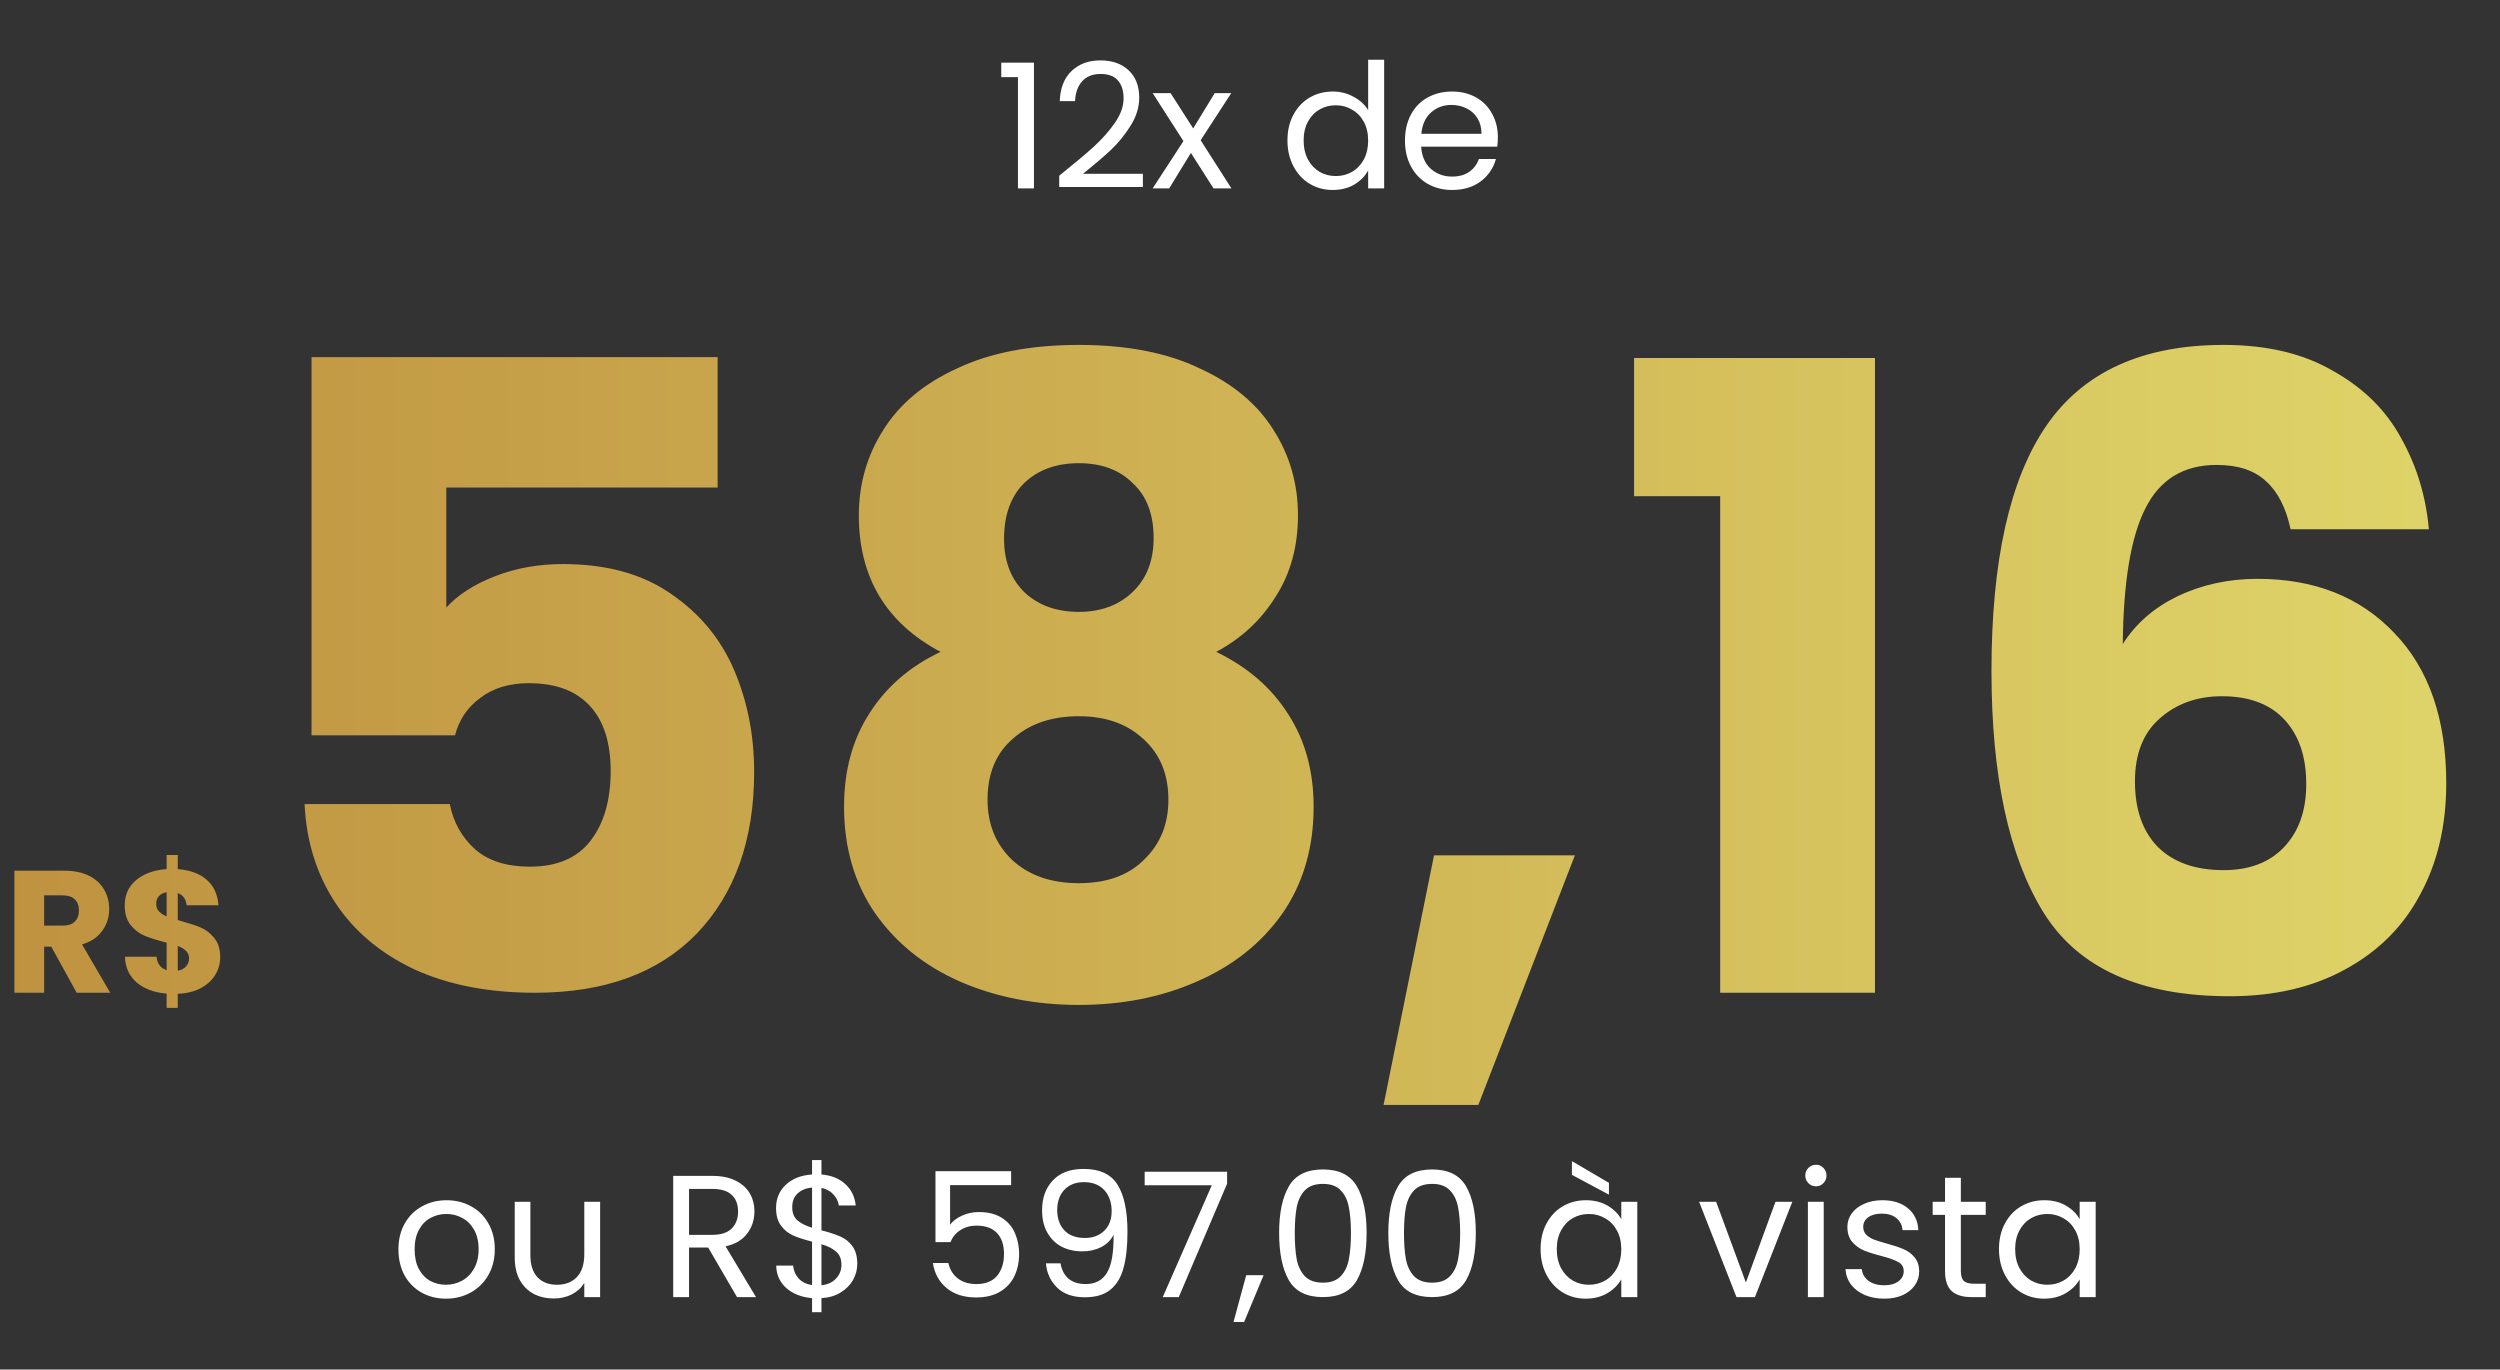
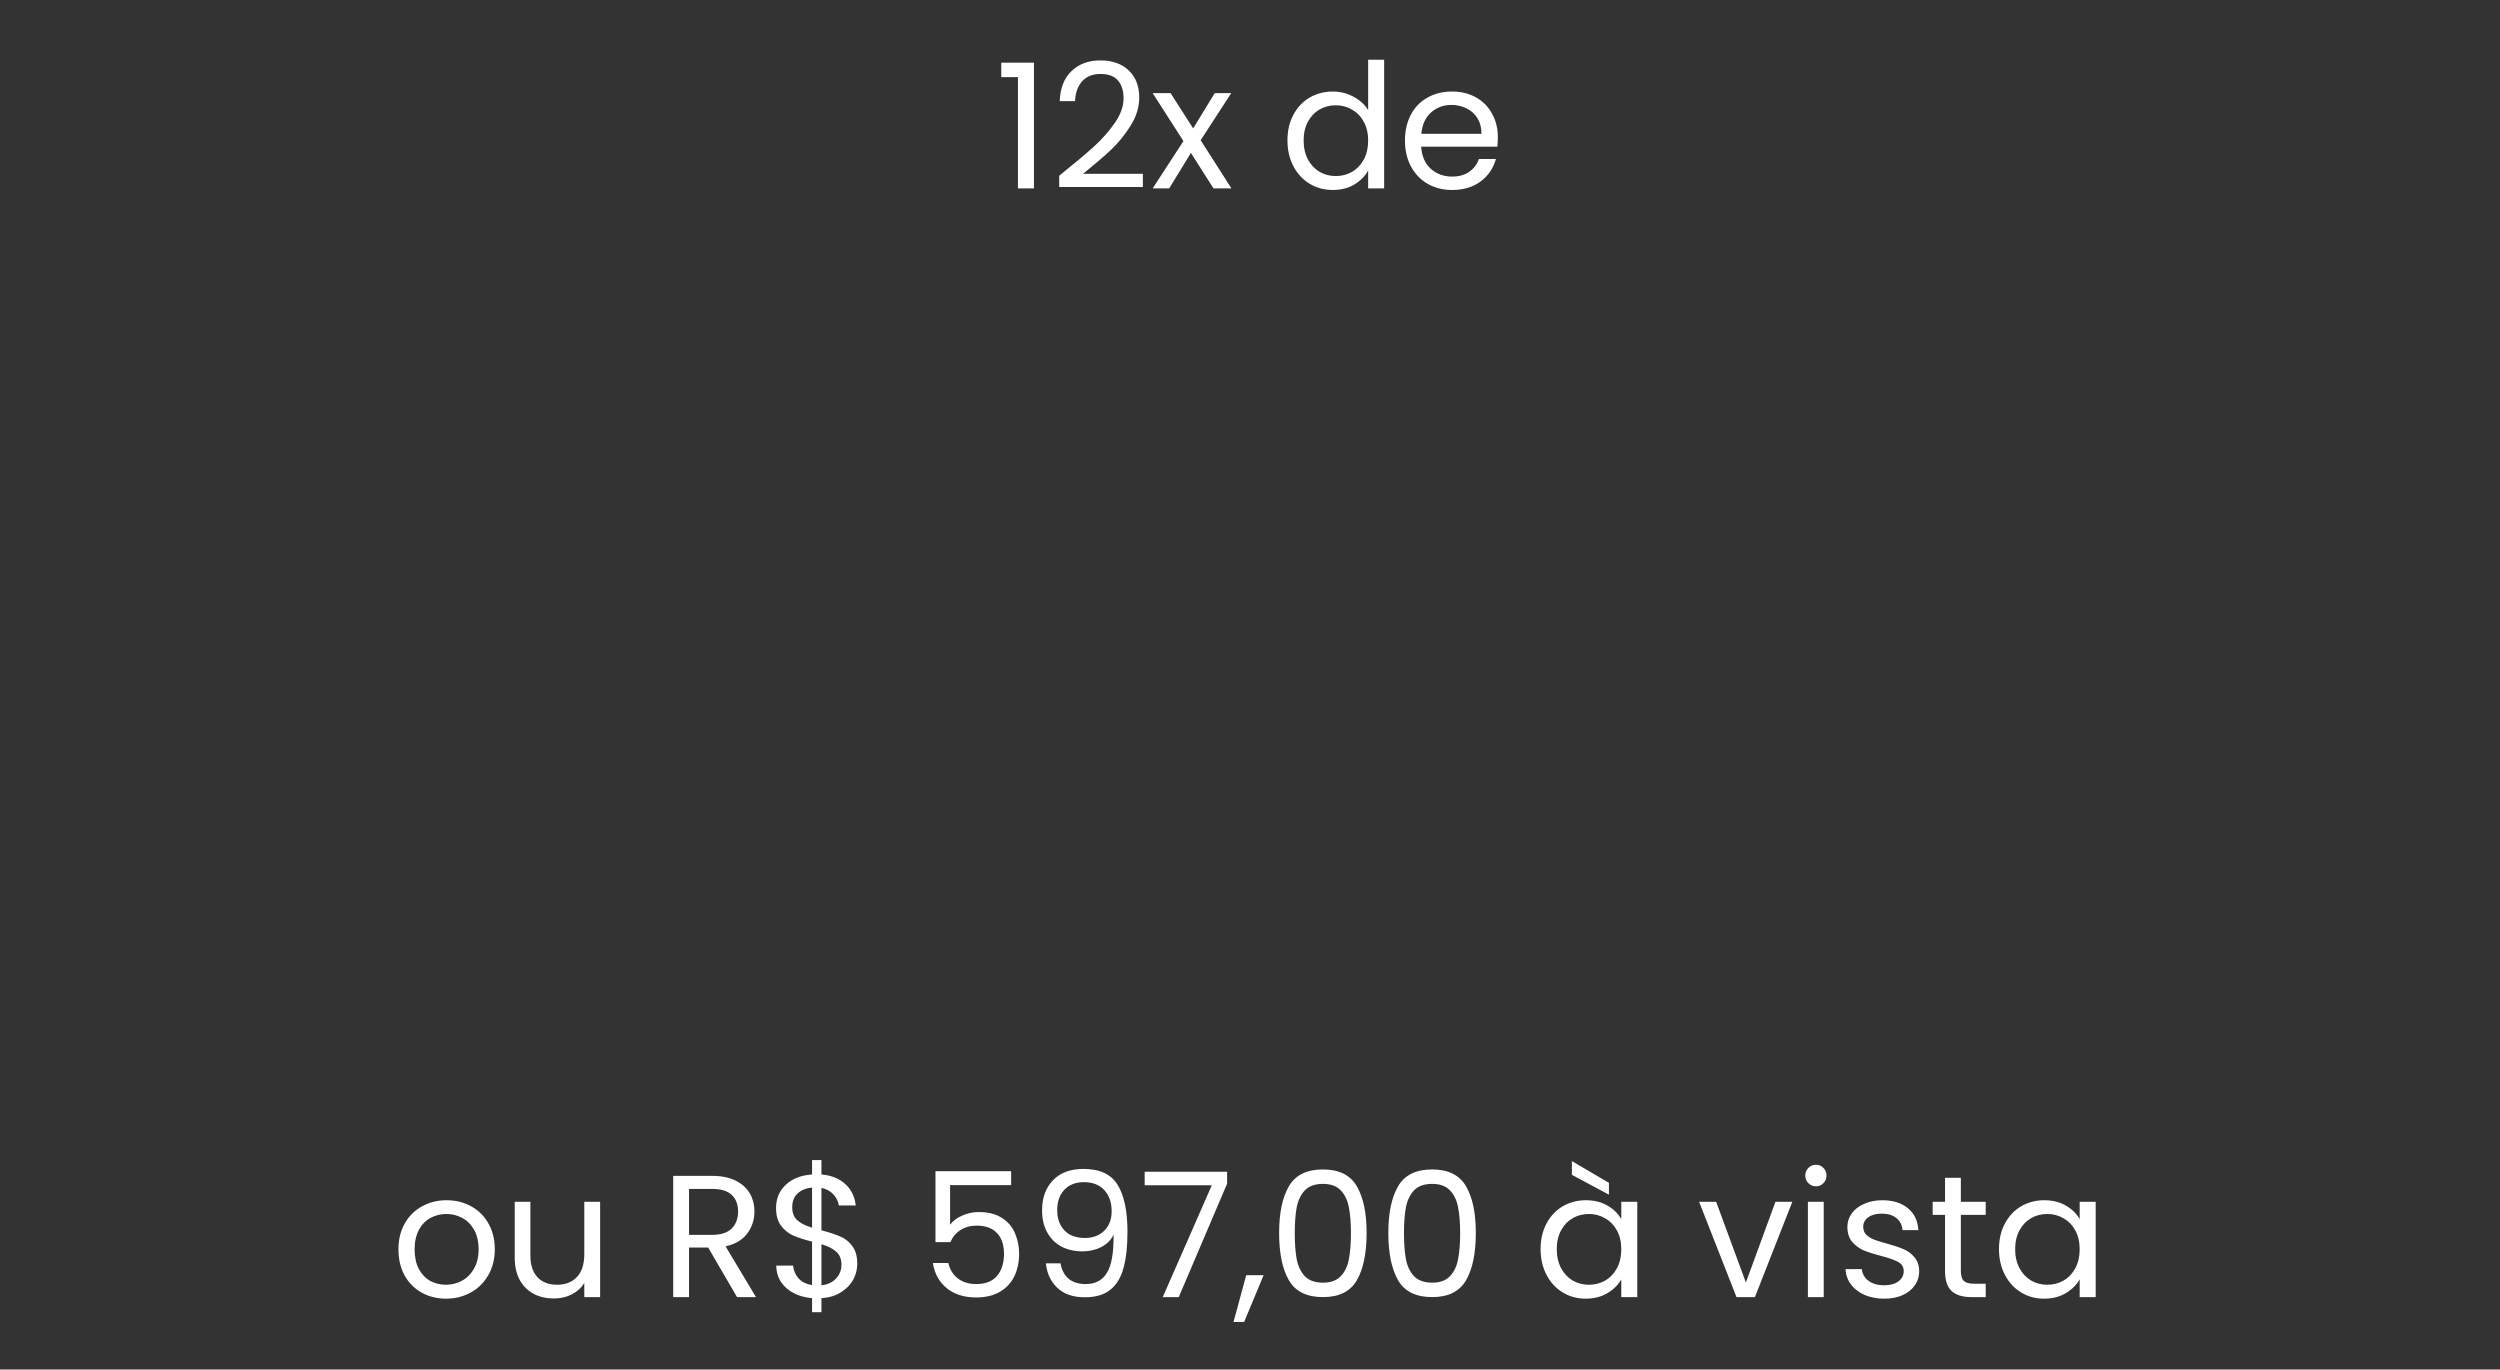
<svg xmlns="http://www.w3.org/2000/svg" width="345" height="189" viewBox="0 0 345 189" fill="none">
  <rect x="0" y="0" width="345" height="189" fill="#333333" stroke="none" />
  <path d="M138.174 10.64V8.648H142.686V26H140.478V10.64H138.174ZM146.173 24.248C148.205 22.616 149.797 21.28 150.949 20.24C152.101 19.184 153.069 18.088 153.853 16.952C154.653 15.8 155.053 14.672 155.053 13.568C155.053 12.528 154.797 11.712 154.285 11.12C153.789 10.512 152.981 10.208 151.861 10.208C150.773 10.208 149.925 10.552 149.317 11.24C148.725 11.912 148.405 12.816 148.357 13.952H146.245C146.309 12.16 146.853 10.776 147.877 9.8C148.901 8.824 150.221 8.336 151.837 8.336C153.485 8.336 154.789 8.792 155.749 9.704C156.725 10.616 157.213 11.872 157.213 13.472C157.213 14.8 156.813 16.096 156.013 17.36C155.229 18.608 154.333 19.712 153.325 20.672C152.317 21.616 151.029 22.72 149.461 23.984H157.717V25.808H146.173V24.248ZM167.466 26L164.346 21.104L161.346 26H159.066L163.314 19.472L159.066 12.848H161.538L164.658 17.72L167.634 12.848H169.914L165.69 19.352L169.938 26H167.466ZM177.669 19.376C177.669 18.032 177.941 16.856 178.485 15.848C179.029 14.824 179.773 14.032 180.717 13.472C181.677 12.912 182.749 12.632 183.933 12.632C184.957 12.632 185.909 12.872 186.789 13.352C187.669 13.816 188.341 14.432 188.805 15.2V8.24H191.013V26H188.805V23.528C188.373 24.312 187.733 24.96 186.885 25.472C186.037 25.968 185.045 26.216 183.909 26.216C182.741 26.216 181.677 25.928 180.717 25.352C179.773 24.776 179.029 23.968 178.485 22.928C177.941 21.888 177.669 20.704 177.669 19.376ZM188.805 19.4C188.805 18.408 188.605 17.544 188.205 16.808C187.805 16.072 187.261 15.512 186.573 15.128C185.901 14.728 185.157 14.528 184.341 14.528C183.525 14.528 182.781 14.72 182.109 15.104C181.437 15.488 180.901 16.048 180.501 16.784C180.101 17.52 179.901 18.384 179.901 19.376C179.901 20.384 180.101 21.264 180.501 22.016C180.901 22.752 181.437 23.32 182.109 23.72C182.781 24.104 183.525 24.296 184.341 24.296C185.157 24.296 185.901 24.104 186.573 23.72C187.261 23.32 187.805 22.752 188.205 22.016C188.605 21.264 188.805 20.392 188.805 19.4ZM206.703 18.92C206.703 19.336 206.679 19.776 206.631 20.24H196.119C196.199 21.536 196.639 22.552 197.439 23.288C198.255 24.008 199.239 24.368 200.391 24.368C201.335 24.368 202.119 24.152 202.743 23.72C203.383 23.272 203.831 22.68 204.087 21.944H206.439C206.087 23.208 205.383 24.24 204.327 25.04C203.271 25.824 201.959 26.216 200.391 26.216C199.143 26.216 198.023 25.936 197.031 25.376C196.055 24.816 195.287 24.024 194.727 23C194.167 21.96 193.887 20.76 193.887 19.4C193.887 18.04 194.159 16.848 194.703 15.824C195.247 14.8 196.007 14.016 196.983 13.472C197.975 12.912 199.111 12.632 200.391 12.632C201.639 12.632 202.743 12.904 203.703 13.448C204.663 13.992 205.399 14.744 205.911 15.704C206.439 16.648 206.703 17.72 206.703 18.92ZM204.447 18.464C204.447 17.632 204.263 16.92 203.895 16.328C203.527 15.72 203.023 15.264 202.383 14.96C201.759 14.64 201.063 14.48 200.295 14.48C199.191 14.48 198.247 14.832 197.463 15.536C196.695 16.24 196.255 17.216 196.143 18.464H204.447Z" fill="white" />
-   <path d="M10.58 137L7.076 130.64H6.092V137H1.988V120.152H8.876C10.204 120.152 11.332 120.384 12.26 120.848C13.204 121.312 13.908 121.952 14.372 122.768C14.836 123.568 15.068 124.464 15.068 125.456C15.068 126.576 14.748 127.576 14.108 128.456C13.484 129.336 12.556 129.96 11.324 130.328L15.212 137H10.58ZM6.092 127.736H8.636C9.388 127.736 9.948 127.552 10.316 127.184C10.7 126.816 10.892 126.296 10.892 125.624C10.892 124.984 10.7 124.48 10.316 124.112C9.948 123.744 9.388 123.56 8.636 123.56H6.092V127.736ZM30.388 132.104C30.388 132.984 30.156 133.8 29.692 134.552C29.244 135.288 28.572 135.896 27.676 136.376C26.796 136.84 25.748 137.096 24.532 137.144V139.088H22.996V137.12C21.3 136.976 19.932 136.472 18.892 135.608C17.852 134.728 17.3 133.536 17.236 132.032H21.604C21.7 132.992 22.164 133.608 22.996 133.88V130.088C21.748 129.768 20.748 129.456 19.996 129.152C19.26 128.848 18.612 128.36 18.052 127.688C17.492 127.016 17.212 126.096 17.212 124.928C17.212 123.472 17.748 122.304 18.82 121.424C19.908 120.544 21.3 120.048 22.996 119.936V117.992H24.532V119.936C26.212 120.064 27.54 120.552 28.516 121.4C29.492 122.248 30.036 123.424 30.148 124.928H25.756C25.66 124.064 25.252 123.504 24.532 123.248V126.968C25.86 127.336 26.884 127.664 27.604 127.952C28.324 128.24 28.964 128.72 29.524 129.392C30.1 130.048 30.388 130.952 30.388 132.104ZM21.556 124.736C21.556 125.136 21.676 125.472 21.916 125.744C22.172 126.016 22.532 126.256 22.996 126.464V123.128C22.548 123.208 22.196 123.384 21.94 123.656C21.684 123.912 21.556 124.272 21.556 124.736ZM24.532 133.952C25.012 133.872 25.388 133.68 25.66 133.376C25.948 133.072 26.092 132.696 26.092 132.248C26.092 131.832 25.956 131.496 25.684 131.24C25.428 130.968 25.044 130.736 24.532 130.544V133.952ZM99.033 67.28H61.593V83.84C63.193 82.08 65.433 80.64 68.313 79.52C71.193 78.4 74.313 77.84 77.673 77.84C83.673 77.84 88.633 79.2 92.553 81.92C96.553 84.64 99.473 88.16 101.313 92.48C103.153 96.8 104.073 101.48 104.073 106.52C104.073 115.88 101.433 123.32 96.153 128.84C90.873 134.28 83.433 137 73.833 137C67.433 137 61.873 135.92 57.153 133.76C52.433 131.52 48.793 128.44 46.233 124.52C43.673 120.6 42.273 116.08 42.033 110.96H62.073C62.553 113.44 63.713 115.52 65.553 117.2C67.393 118.8 69.913 119.6 73.113 119.6C76.873 119.6 79.673 118.4 81.513 116C83.353 113.6 84.273 110.4 84.273 106.4C84.273 102.48 83.313 99.48 81.393 97.4C79.473 95.32 76.673 94.28 72.993 94.28C70.273 94.28 68.033 94.96 66.273 96.32C64.513 97.6 63.353 99.32 62.793 101.48H42.993V49.28H99.033V67.28ZM129.8 89.96C122.28 85.96 118.52 79.68 118.52 71.12C118.52 66.8 119.64 62.88 121.88 59.36C124.12 55.76 127.52 52.92 132.08 50.84C136.64 48.68 142.24 47.6 148.88 47.6C155.52 47.6 161.08 48.68 165.56 50.84C170.12 52.92 173.52 55.76 175.76 59.36C178 62.88 179.12 66.8 179.12 71.12C179.12 75.44 178.08 79.2 176 82.4C174 85.6 171.28 88.12 167.84 89.96C172.16 92.04 175.48 94.92 177.8 98.6C180.12 102.2 181.28 106.44 181.28 111.32C181.28 117 179.84 121.92 176.96 126.08C174.08 130.16 170.16 133.28 165.2 135.44C160.32 137.6 154.88 138.68 148.88 138.68C142.88 138.68 137.4 137.6 132.44 135.44C127.56 133.28 123.68 130.16 120.8 126.08C117.92 121.92 116.48 117 116.48 111.32C116.48 106.36 117.64 102.08 119.96 98.48C122.28 94.8 125.56 91.96 129.8 89.96ZM159.2 74.24C159.2 70.96 158.24 68.44 156.32 66.68C154.48 64.84 152 63.92 148.88 63.92C145.76 63.92 143.24 64.84 141.32 66.68C139.48 68.52 138.56 71.08 138.56 74.36C138.56 77.48 139.52 79.96 141.44 81.8C143.36 83.56 145.84 84.44 148.88 84.44C151.92 84.44 154.4 83.52 156.32 81.68C158.24 79.84 159.2 77.36 159.2 74.24ZM148.88 98.84C145.12 98.84 142.08 99.88 139.76 101.96C137.44 103.96 136.28 106.76 136.28 110.36C136.28 113.72 137.4 116.48 139.64 118.64C141.96 120.8 145.04 121.88 148.88 121.88C152.72 121.88 155.72 120.8 157.88 118.64C160.12 116.48 161.24 113.72 161.24 110.36C161.24 106.84 160.08 104.04 157.76 101.96C155.52 99.88 152.56 98.84 148.88 98.84ZM217.333 118.04L204.013 152.48H190.933L197.893 118.04H217.333ZM225.506 68.48V49.4H258.746V137H237.386V68.48H225.506ZM316.103 73.04C315.463 70.08 314.343 67.88 312.743 66.44C311.143 64.92 308.863 64.16 305.903 64.16C301.343 64.16 298.063 66.16 296.063 70.16C294.063 74.08 293.023 80.32 292.943 88.88C294.703 86.08 297.223 83.88 300.503 82.28C303.863 80.68 307.543 79.88 311.543 79.88C319.383 79.88 325.663 82.36 330.383 87.32C335.183 92.28 337.583 99.2 337.583 108.08C337.583 113.92 336.383 119.04 333.983 123.44C331.663 127.84 328.223 131.28 323.663 133.76C319.183 136.24 313.863 137.48 307.703 137.48C295.383 137.48 286.823 133.64 282.023 125.96C277.223 118.2 274.823 107.08 274.823 92.6C274.823 77.4 277.343 66.12 282.383 58.76C287.503 51.32 295.663 47.6 306.863 47.6C312.863 47.6 317.903 48.8 321.983 51.2C326.143 53.52 329.263 56.6 331.343 60.44C333.503 64.28 334.783 68.48 335.183 73.04H316.103ZM306.623 96.08C303.183 96.08 300.303 97.12 297.983 99.2C295.743 101.2 294.623 104.08 294.623 107.84C294.623 111.68 295.663 114.68 297.743 116.84C299.903 119 302.943 120.08 306.863 120.08C310.383 120.08 313.143 119.04 315.143 116.96C317.223 114.8 318.263 111.88 318.263 108.2C318.263 104.44 317.263 101.48 315.263 99.32C313.263 97.16 310.383 96.08 306.623 96.08Z" fill="url(#paint0_linear_2317_153)" />
  <path d="M61.537 179.216C60.305 179.216 59.185 178.936 58.177 178.376C57.185 177.816 56.401 177.024 55.825 176C55.265 174.96 54.985 173.76 54.985 172.4C54.985 171.056 55.273 169.872 55.849 168.848C56.441 167.808 57.241 167.016 58.249 166.472C59.257 165.912 60.385 165.632 61.633 165.632C62.881 165.632 64.009 165.912 65.017 166.472C66.025 167.016 66.817 167.8 67.393 168.824C67.985 169.848 68.281 171.04 68.281 172.4C68.281 173.76 67.977 174.96 67.369 176C66.777 177.024 65.969 177.816 64.945 178.376C63.921 178.936 62.785 179.216 61.537 179.216ZM61.537 177.296C62.321 177.296 63.057 177.112 63.745 176.744C64.433 176.376 64.985 175.824 65.401 175.088C65.833 174.352 66.049 173.456 66.049 172.4C66.049 171.344 65.841 170.448 65.425 169.712C65.009 168.976 64.465 168.432 63.793 168.08C63.121 167.712 62.393 167.528 61.609 167.528C60.809 167.528 60.073 167.712 59.401 168.08C58.745 168.432 58.217 168.976 57.817 169.712C57.417 170.448 57.217 171.344 57.217 172.4C57.217 173.472 57.409 174.376 57.793 175.112C58.193 175.848 58.721 176.4 59.377 176.768C60.033 177.12 60.753 177.296 61.537 177.296ZM82.817 165.848V179H80.633V177.056C80.217 177.728 79.633 178.256 78.881 178.64C78.145 179.008 77.329 179.192 76.433 179.192C75.409 179.192 74.489 178.984 73.673 178.568C72.857 178.136 72.209 177.496 71.729 176.648C71.265 175.8 71.033 174.768 71.033 173.552V165.848H73.193V173.264C73.193 174.56 73.521 175.56 74.177 176.264C74.833 176.952 75.729 177.296 76.865 177.296C78.033 177.296 78.953 176.936 79.625 176.216C80.297 175.496 80.633 174.448 80.633 173.072V165.848H82.817ZM101.711 179L97.727 172.16H95.087V179H92.903V162.272H98.303C99.567 162.272 100.631 162.488 101.495 162.92C102.375 163.352 103.031 163.936 103.463 164.672C103.895 165.408 104.111 166.248 104.111 167.192C104.111 168.344 103.775 169.36 103.103 170.24C102.447 171.12 101.455 171.704 100.127 171.992L104.327 179H101.711ZM95.087 170.408H98.303C99.487 170.408 100.375 170.12 100.967 169.544C101.559 168.952 101.855 168.168 101.855 167.192C101.855 166.2 101.559 165.432 100.967 164.888C100.391 164.344 99.503 164.072 98.303 164.072H95.087V170.408ZM118.304 174.416C118.304 175.184 118.112 175.92 117.728 176.624C117.344 177.312 116.776 177.888 116.024 178.352C115.288 178.816 114.4 179.08 113.36 179.144V181.088H112.064V179.144C110.608 179.016 109.424 178.552 108.512 177.752C107.6 176.936 107.136 175.904 107.12 174.656H109.448C109.512 175.328 109.76 175.912 110.192 176.408C110.64 176.904 111.264 177.216 112.064 177.344V171.344C110.992 171.072 110.128 170.792 109.472 170.504C108.816 170.216 108.256 169.768 107.792 169.16C107.328 168.552 107.096 167.736 107.096 166.712C107.096 165.416 107.544 164.344 108.44 163.496C109.352 162.648 110.56 162.176 112.064 162.08V160.088H113.36V162.08C114.72 162.192 115.816 162.632 116.648 163.4C117.48 164.152 117.96 165.136 118.088 166.352H115.76C115.68 165.792 115.432 165.288 115.016 164.84C114.6 164.376 114.048 164.072 113.36 163.928V169.784C114.416 170.056 115.272 170.336 115.928 170.624C116.6 170.896 117.16 171.336 117.608 171.944C118.072 172.552 118.304 173.376 118.304 174.416ZM109.328 166.592C109.328 167.376 109.56 167.976 110.024 168.392C110.488 168.808 111.168 169.152 112.064 169.424V163.88C111.232 163.96 110.568 164.232 110.072 164.696C109.576 165.144 109.328 165.776 109.328 166.592ZM113.36 177.368C114.224 177.272 114.896 176.96 115.376 176.432C115.872 175.904 116.12 175.272 116.12 174.536C116.12 173.752 115.88 173.152 115.4 172.736C114.92 172.304 114.24 171.96 113.36 171.704V177.368ZM139.536 163.544H131.112V169.016C131.48 168.504 132.024 168.088 132.744 167.768C133.464 167.432 134.24 167.264 135.072 167.264C136.4 167.264 137.48 167.544 138.312 168.104C139.144 168.648 139.736 169.36 140.088 170.24C140.456 171.104 140.64 172.024 140.64 173C140.64 174.152 140.424 175.184 139.992 176.096C139.56 177.008 138.896 177.728 138 178.256C137.12 178.784 136.024 179.048 134.712 179.048C133.032 179.048 131.672 178.616 130.632 177.752C129.592 176.888 128.96 175.736 128.736 174.296H130.872C131.08 175.208 131.52 175.92 132.192 176.432C132.864 176.944 133.712 177.2 134.736 177.2C136 177.2 136.952 176.824 137.592 176.072C138.232 175.304 138.552 174.296 138.552 173.048C138.552 171.8 138.232 170.84 137.592 170.168C136.952 169.48 136.008 169.136 134.76 169.136C133.912 169.136 133.168 169.344 132.528 169.76C131.904 170.16 131.448 170.712 131.16 171.416H129.096V161.624H139.536V163.544ZM146.351 174.344C146.511 175.256 146.879 175.96 147.455 176.456C148.047 176.952 148.839 177.2 149.831 177.2C151.159 177.2 152.135 176.68 152.759 175.64C153.399 174.6 153.703 172.848 153.671 170.384C153.335 171.104 152.775 171.672 151.991 172.088C151.207 172.488 150.335 172.688 149.375 172.688C148.303 172.688 147.343 172.472 146.495 172.04C145.663 171.592 145.007 170.944 144.527 170.096C144.047 169.248 143.807 168.224 143.807 167.024C143.807 165.312 144.303 163.936 145.295 162.896C146.287 161.84 147.695 161.312 149.519 161.312C151.759 161.312 153.327 162.04 154.223 163.496C155.135 164.952 155.591 167.12 155.591 170C155.591 172.016 155.407 173.68 155.039 174.992C154.687 176.304 154.079 177.304 153.215 177.992C152.367 178.68 151.199 179.024 149.711 179.024C148.079 179.024 146.807 178.584 145.895 177.704C144.983 176.824 144.463 175.704 144.335 174.344H146.351ZM149.735 170.84C150.807 170.84 151.687 170.512 152.375 169.856C153.063 169.184 153.407 168.28 153.407 167.144C153.407 165.944 153.071 164.976 152.399 164.24C151.727 163.504 150.783 163.136 149.567 163.136C148.447 163.136 147.551 163.488 146.879 164.192C146.223 164.896 145.895 165.824 145.895 166.976C145.895 168.144 146.223 169.08 146.879 169.784C147.535 170.488 148.487 170.84 149.735 170.84ZM169.34 163.352L162.668 179H160.46L167.228 163.568H157.964V161.696H169.34V163.352ZM174.377 175.976L171.689 182.432H170.225L171.977 175.976H174.377ZM176.519 170.144C176.519 167.392 176.967 165.248 177.863 163.712C178.759 162.16 180.327 161.384 182.567 161.384C184.791 161.384 186.351 162.16 187.247 163.712C188.143 165.248 188.591 167.392 188.591 170.144C188.591 172.944 188.143 175.12 187.247 176.672C186.351 178.224 184.791 179 182.567 179C180.327 179 178.759 178.224 177.863 176.672C176.967 175.12 176.519 172.944 176.519 170.144ZM186.431 170.144C186.431 168.752 186.335 167.576 186.143 166.616C185.967 165.64 185.591 164.856 185.015 164.264C184.455 163.672 183.639 163.376 182.567 163.376C181.479 163.376 180.647 163.672 180.071 164.264C179.511 164.856 179.135 165.64 178.943 166.616C178.767 167.576 178.679 168.752 178.679 170.144C178.679 171.584 178.767 172.792 178.943 173.768C179.135 174.744 179.511 175.528 180.071 176.12C180.647 176.712 181.479 177.008 182.567 177.008C183.639 177.008 184.455 176.712 185.015 176.12C185.591 175.528 185.967 174.744 186.143 173.768C186.335 172.792 186.431 171.584 186.431 170.144ZM191.59 170.144C191.59 167.392 192.038 165.248 192.934 163.712C193.83 162.16 195.398 161.384 197.638 161.384C199.862 161.384 201.422 162.16 202.318 163.712C203.214 165.248 203.662 167.392 203.662 170.144C203.662 172.944 203.214 175.12 202.318 176.672C201.422 178.224 199.862 179 197.638 179C195.398 179 193.83 178.224 192.934 176.672C192.038 175.12 191.59 172.944 191.59 170.144ZM201.502 170.144C201.502 168.752 201.406 167.576 201.214 166.616C201.038 165.64 200.662 164.856 200.086 164.264C199.526 163.672 198.71 163.376 197.638 163.376C196.55 163.376 195.718 163.672 195.142 164.264C194.582 164.856 194.206 165.64 194.014 166.616C193.838 167.576 193.75 168.752 193.75 170.144C193.75 171.584 193.838 172.792 194.014 173.768C194.206 174.744 194.582 175.528 195.142 176.12C195.718 176.712 196.55 177.008 197.638 177.008C198.71 177.008 199.526 176.712 200.086 176.12C200.662 175.528 201.038 174.744 201.214 173.768C201.406 172.792 201.502 171.584 201.502 170.144ZM212.602 172.376C212.602 171.032 212.874 169.856 213.418 168.848C213.962 167.824 214.706 167.032 215.65 166.472C216.61 165.912 217.674 165.632 218.842 165.632C219.994 165.632 220.994 165.88 221.842 166.376C222.69 166.872 223.322 167.496 223.738 168.248V165.848H225.946V179H223.738V176.552C223.306 177.32 222.658 177.96 221.794 178.472C220.946 178.968 219.954 179.216 218.818 179.216C217.65 179.216 216.594 178.928 215.65 178.352C214.706 177.776 213.962 176.968 213.418 175.928C212.874 174.888 212.602 173.704 212.602 172.376ZM223.738 172.4C223.738 171.408 223.538 170.544 223.138 169.808C222.738 169.072 222.194 168.512 221.506 168.128C220.834 167.728 220.09 167.528 219.274 167.528C218.458 167.528 217.714 167.72 217.042 168.104C216.37 168.488 215.834 169.048 215.434 169.784C215.034 170.52 214.834 171.384 214.834 172.376C214.834 173.384 215.034 174.264 215.434 175.016C215.834 175.752 216.37 176.32 217.042 176.72C217.714 177.104 218.458 177.296 219.274 177.296C220.09 177.296 220.834 177.104 221.506 176.72C222.194 176.32 222.738 175.752 223.138 175.016C223.538 174.264 223.738 173.392 223.738 172.4ZM222.034 163.232V164.864L216.922 162.128V160.232L222.034 163.232ZM240.932 176.984L245.012 165.848H247.34L242.18 179H239.636L234.476 165.848H236.828L240.932 176.984ZM250.617 163.712C250.201 163.712 249.849 163.568 249.561 163.28C249.273 162.992 249.129 162.64 249.129 162.224C249.129 161.808 249.273 161.456 249.561 161.168C249.849 160.88 250.201 160.736 250.617 160.736C251.017 160.736 251.353 160.88 251.625 161.168C251.913 161.456 252.057 161.808 252.057 162.224C252.057 162.64 251.913 162.992 251.625 163.28C251.353 163.568 251.017 163.712 250.617 163.712ZM251.673 165.848V179H249.489V165.848H251.673ZM260.051 179.216C259.043 179.216 258.139 179.048 257.339 178.712C256.539 178.36 255.907 177.88 255.443 177.272C254.979 176.648 254.723 175.936 254.675 175.136H256.931C256.995 175.792 257.299 176.328 257.843 176.744C258.403 177.16 259.131 177.368 260.027 177.368C260.859 177.368 261.515 177.184 261.995 176.816C262.475 176.448 262.715 175.984 262.715 175.424C262.715 174.848 262.459 174.424 261.947 174.152C261.435 173.864 260.643 173.584 259.571 173.312C258.595 173.056 257.795 172.8 257.171 172.544C256.563 172.272 256.035 171.88 255.587 171.368C255.155 170.84 254.939 170.152 254.939 169.304C254.939 168.632 255.139 168.016 255.539 167.456C255.939 166.896 256.507 166.456 257.243 166.136C257.979 165.8 258.819 165.632 259.763 165.632C261.219 165.632 262.395 166 263.291 166.736C264.187 167.472 264.667 168.48 264.731 169.76H262.547C262.499 169.072 262.219 168.52 261.707 168.104C261.211 167.688 260.539 167.48 259.691 167.48C258.907 167.48 258.283 167.648 257.819 167.984C257.355 168.32 257.123 168.76 257.123 169.304C257.123 169.736 257.259 170.096 257.531 170.384C257.819 170.656 258.171 170.88 258.587 171.056C259.019 171.216 259.611 171.4 260.363 171.608C261.307 171.864 262.075 172.12 262.667 172.376C263.259 172.616 263.763 172.984 264.179 173.48C264.611 173.976 264.835 174.624 264.851 175.424C264.851 176.144 264.651 176.792 264.251 177.368C263.851 177.944 263.283 178.4 262.547 178.736C261.827 179.056 260.995 179.216 260.051 179.216ZM270.598 167.648V175.4C270.598 176.04 270.734 176.496 271.006 176.768C271.278 177.024 271.75 177.152 272.422 177.152H274.03V179H272.062C270.846 179 269.934 178.72 269.326 178.16C268.718 177.6 268.414 176.68 268.414 175.4V167.648H266.71V165.848H268.414V162.536H270.598V165.848H274.03V167.648H270.598ZM275.86 172.376C275.86 171.032 276.132 169.856 276.676 168.848C277.22 167.824 277.964 167.032 278.908 166.472C279.868 165.912 280.932 165.632 282.1 165.632C283.252 165.632 284.252 165.88 285.1 166.376C285.948 166.872 286.58 167.496 286.996 168.248V165.848H289.204V179H286.996V176.552C286.564 177.32 285.916 177.96 285.052 178.472C284.204 178.968 283.212 179.216 282.076 179.216C280.908 179.216 279.852 178.928 278.908 178.352C277.964 177.776 277.22 176.968 276.676 175.928C276.132 174.888 275.86 173.704 275.86 172.376ZM286.996 172.4C286.996 171.408 286.796 170.544 286.396 169.808C285.996 169.072 285.452 168.512 284.764 168.128C284.092 167.728 283.348 167.528 282.532 167.528C281.716 167.528 280.972 167.72 280.3 168.104C279.628 168.488 279.092 169.048 278.692 169.784C278.292 170.52 278.092 171.384 278.092 172.376C278.092 173.384 278.292 174.264 278.692 175.016C279.092 175.752 279.628 176.32 280.3 176.72C280.972 177.104 281.716 177.296 282.532 177.296C283.348 177.296 284.092 177.104 284.764 176.72C285.452 176.32 285.996 175.752 286.396 175.016C286.796 174.264 286.996 173.392 286.996 172.4Z" fill="white" />
  <defs>
    <linearGradient id="paint0_linear_2317_153" x1="0.5" y1="94.5" x2="344.5" y2="94.5" gradientUnits="userSpaceOnUse">
      <stop stop-color="#BF9240" />
      <stop offset="1" stop-color="#DFD569" />
    </linearGradient>
  </defs>
</svg>